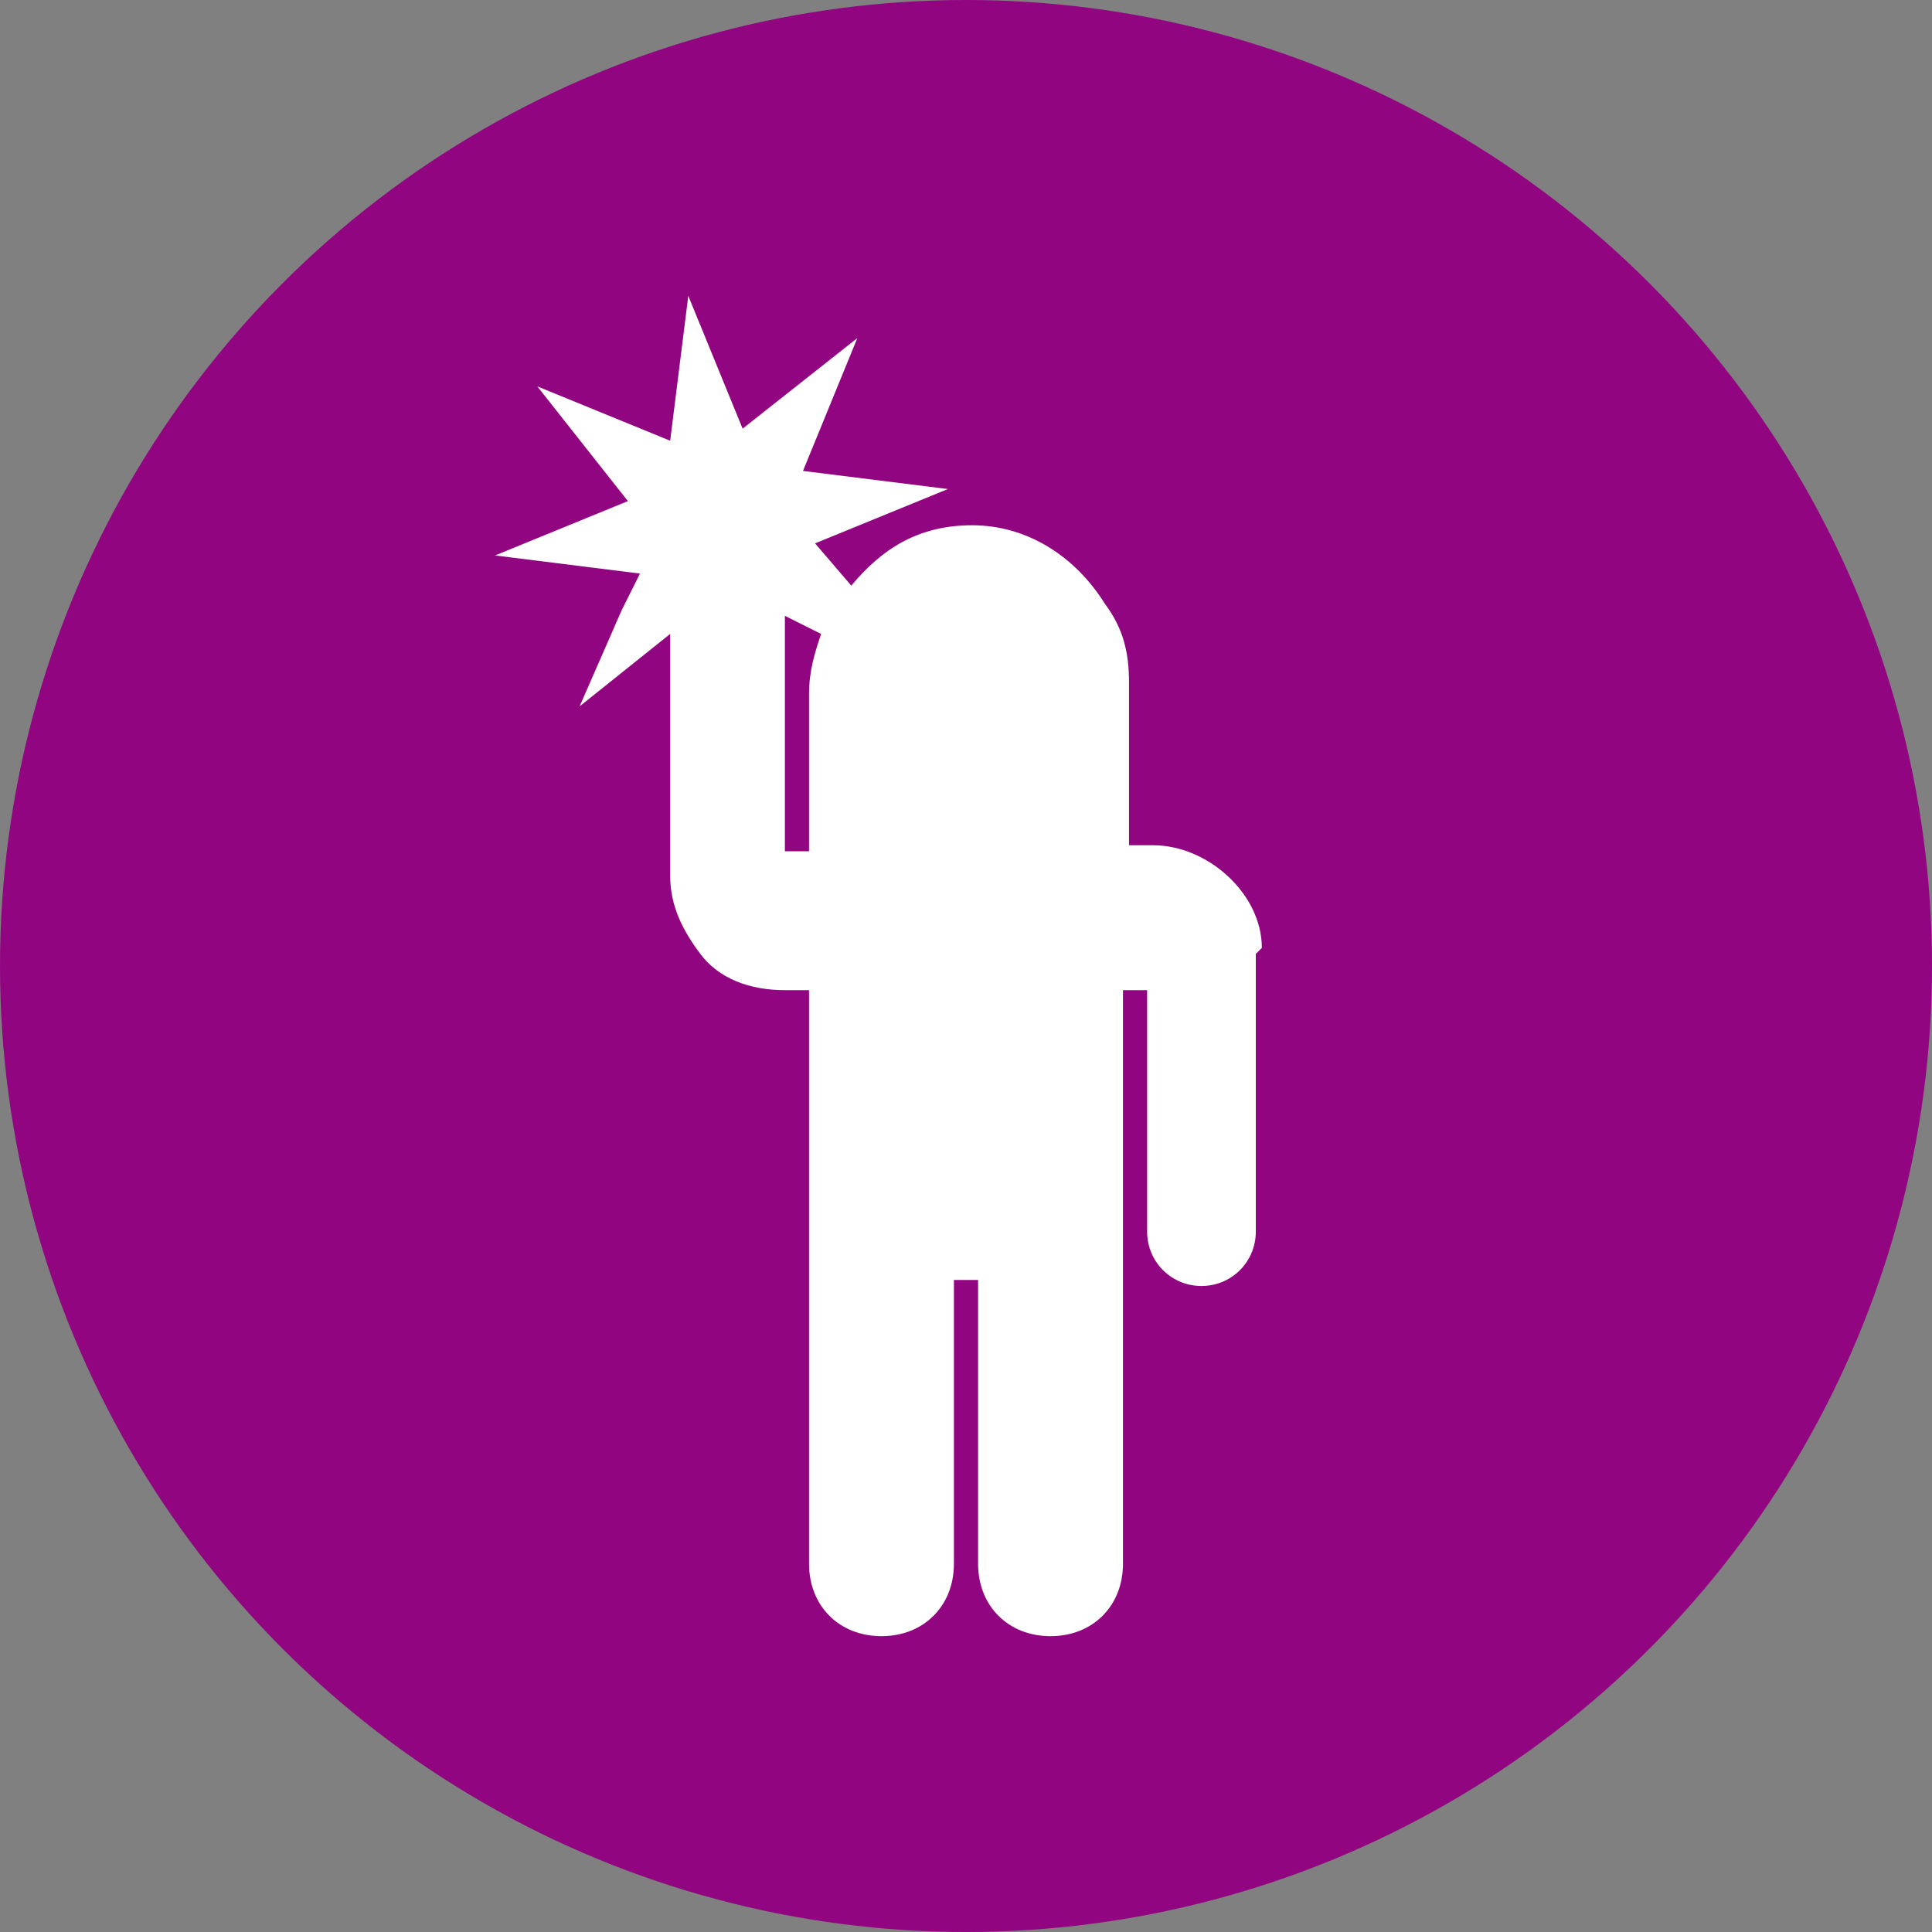
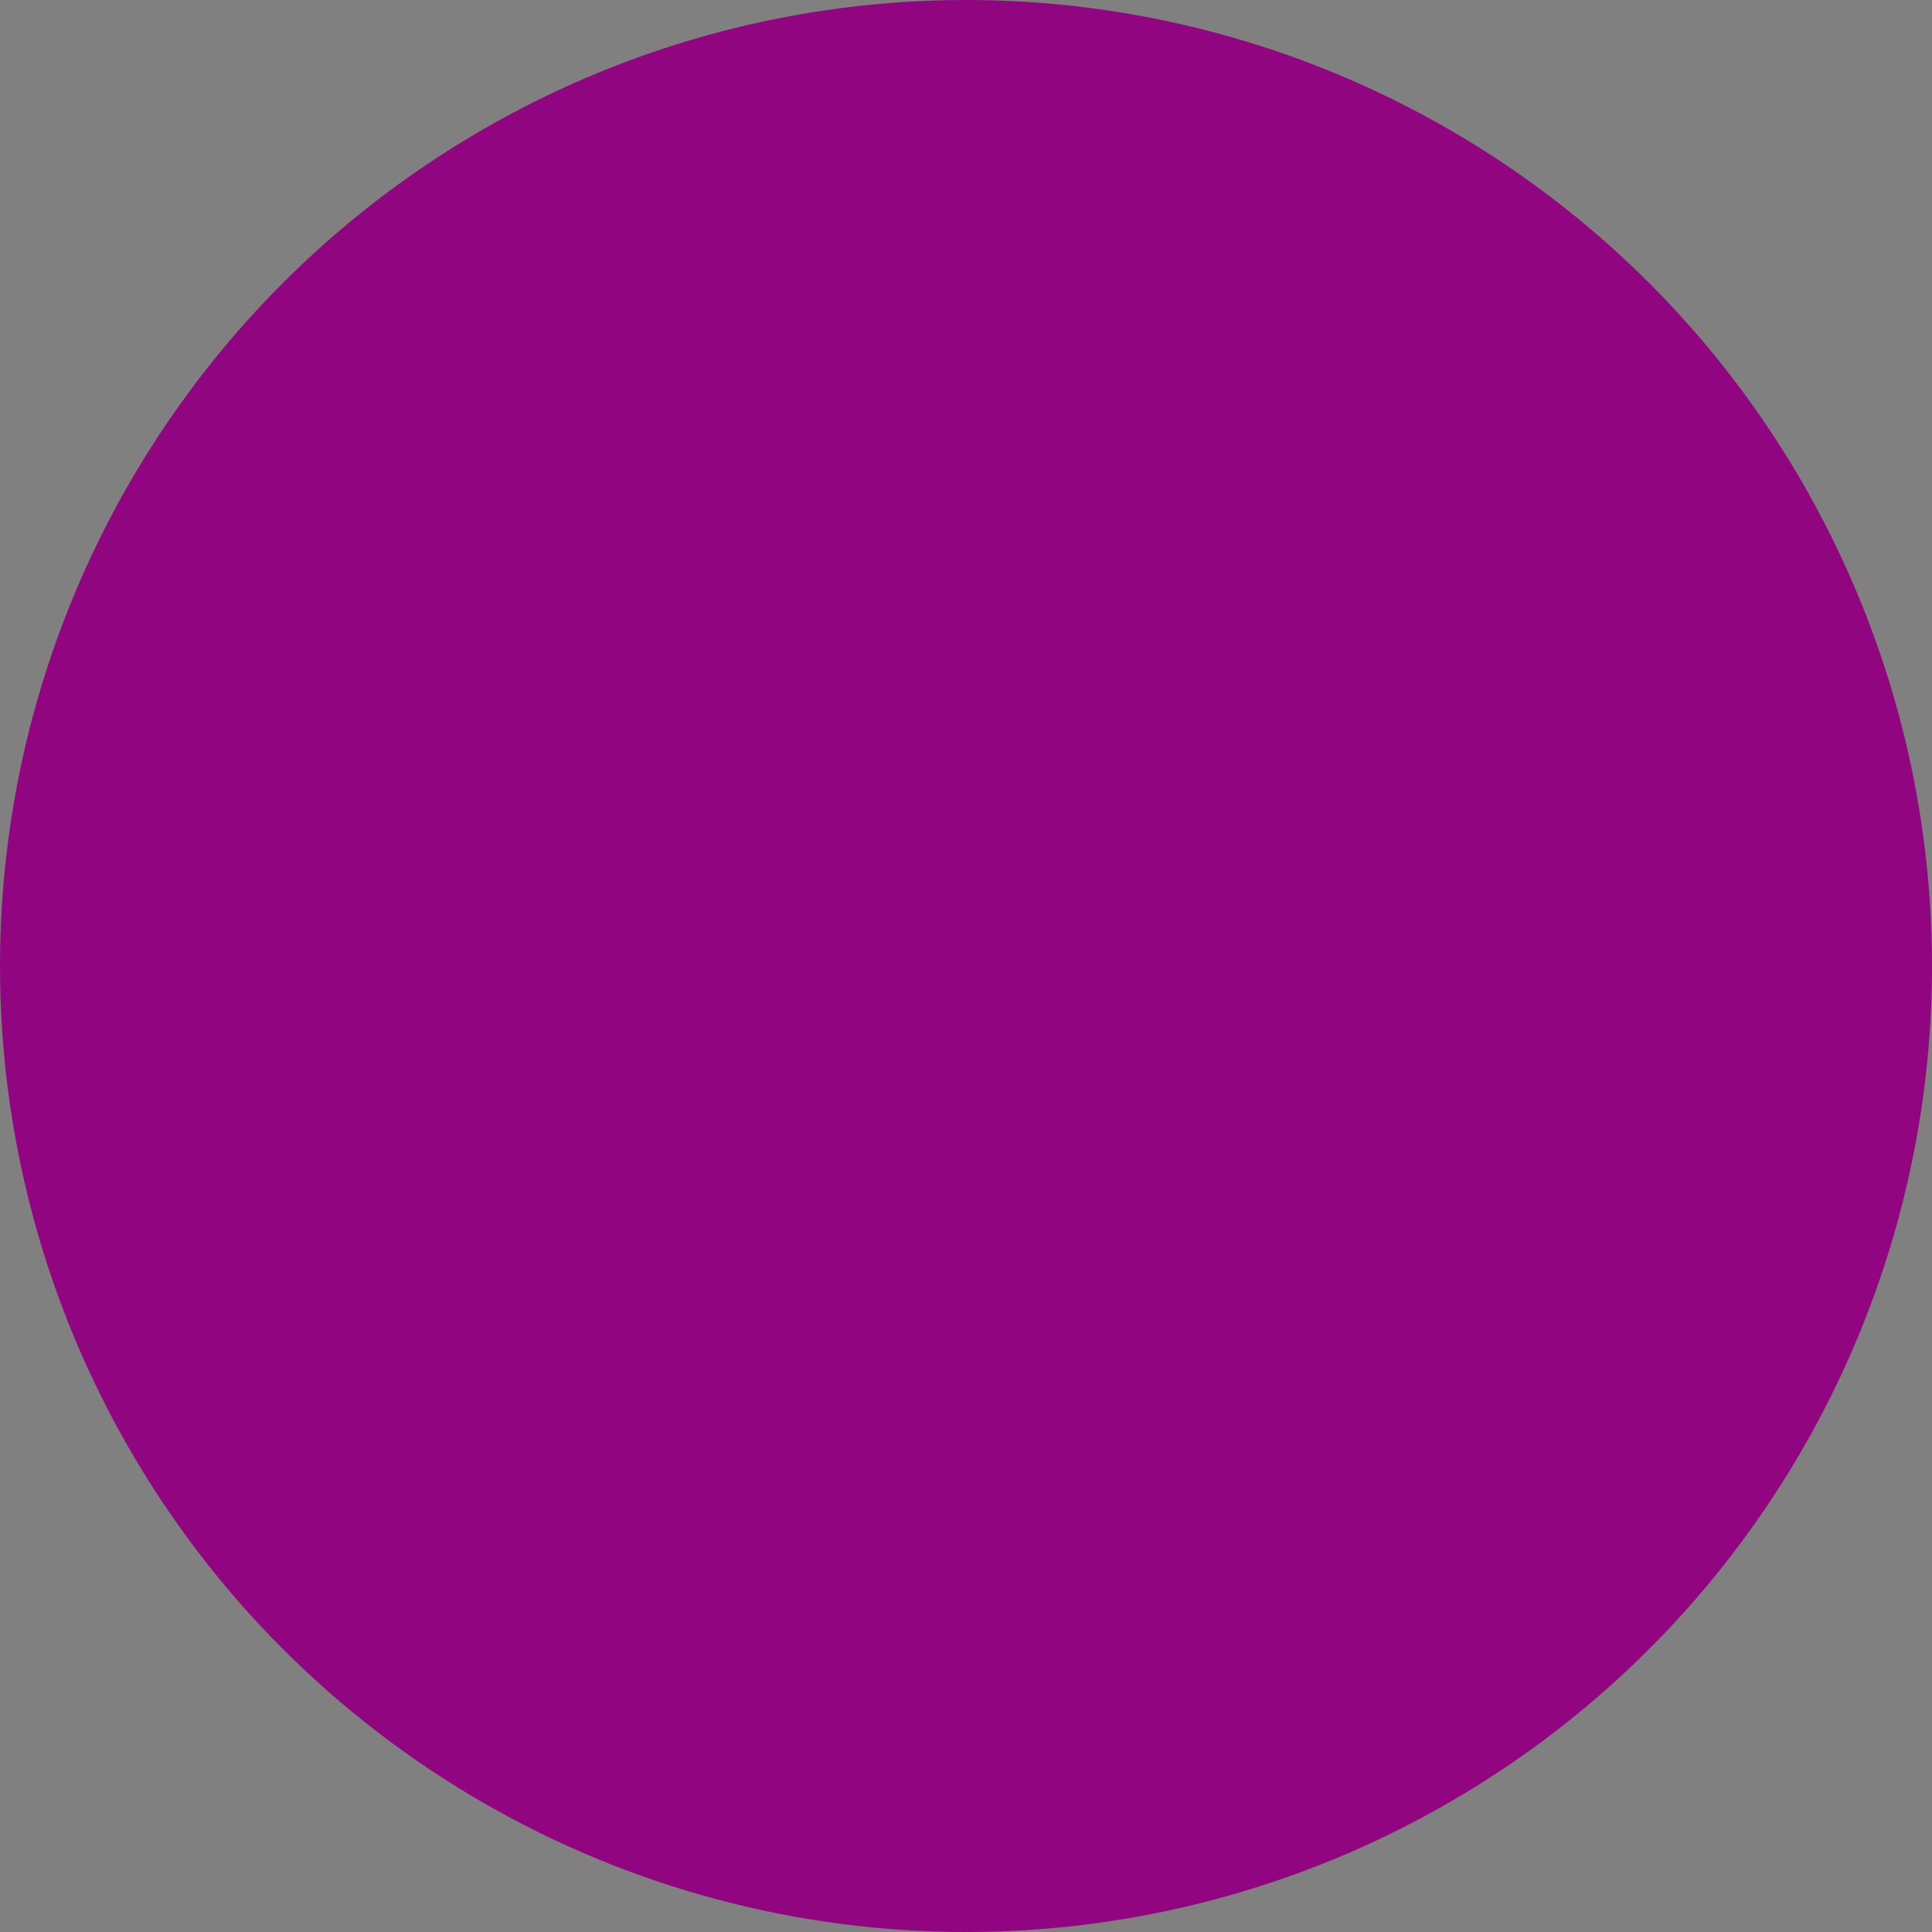
<svg xmlns="http://www.w3.org/2000/svg" id="Layer_1" version="1.1" viewBox="0 0 32 32">
  <rect x="0" y="0" width="32" height="32" fill="#808080" stroke="none" />
  <defs>
    <style>
      .st0 {
        fill: #fff;
      }

      .st1 {
        fill: #910581;
      }
    </style>
  </defs>
  <circle class="st1" cx="16" cy="16" r="16" />
-   <path class="st0" d="M20.9,15.7c0-.9-.9-1.7-1.8-1.7h-.4v-2.7c0-.5-.1-.9-.4-1.3-.5-.8-1.3-1.3-2.2-1.3s-1.5.4-2,1l-.6-.7,2.2-.9-2.4-.3.9-2.2-1.9,1.5-.9-2.2-.3,2.4-2.2-.9,1.5,1.9-2.2.9,2.4.3-.3.6-.7,1.6,1.5-1.2v4c0,.5.2.9.5,1.3.3.4.8.6,1.4.6h.4v9.5c0,.7.5,1.2,1.2,1.2s1.2-.5,1.2-1.2v-4.7h.4v4.7h0c0,.7.5,1.2,1.2,1.2s1.2-.5,1.2-1.2v-9.5h.4v4c0,.5.4.9.9.9s.9-.4.9-.9v-4.4c0,0,0-.1,0-.2M13.4,11.4v2.7h-.4v-3.9l.6.3c-.1.3-.2.6-.2,1" />
</svg>